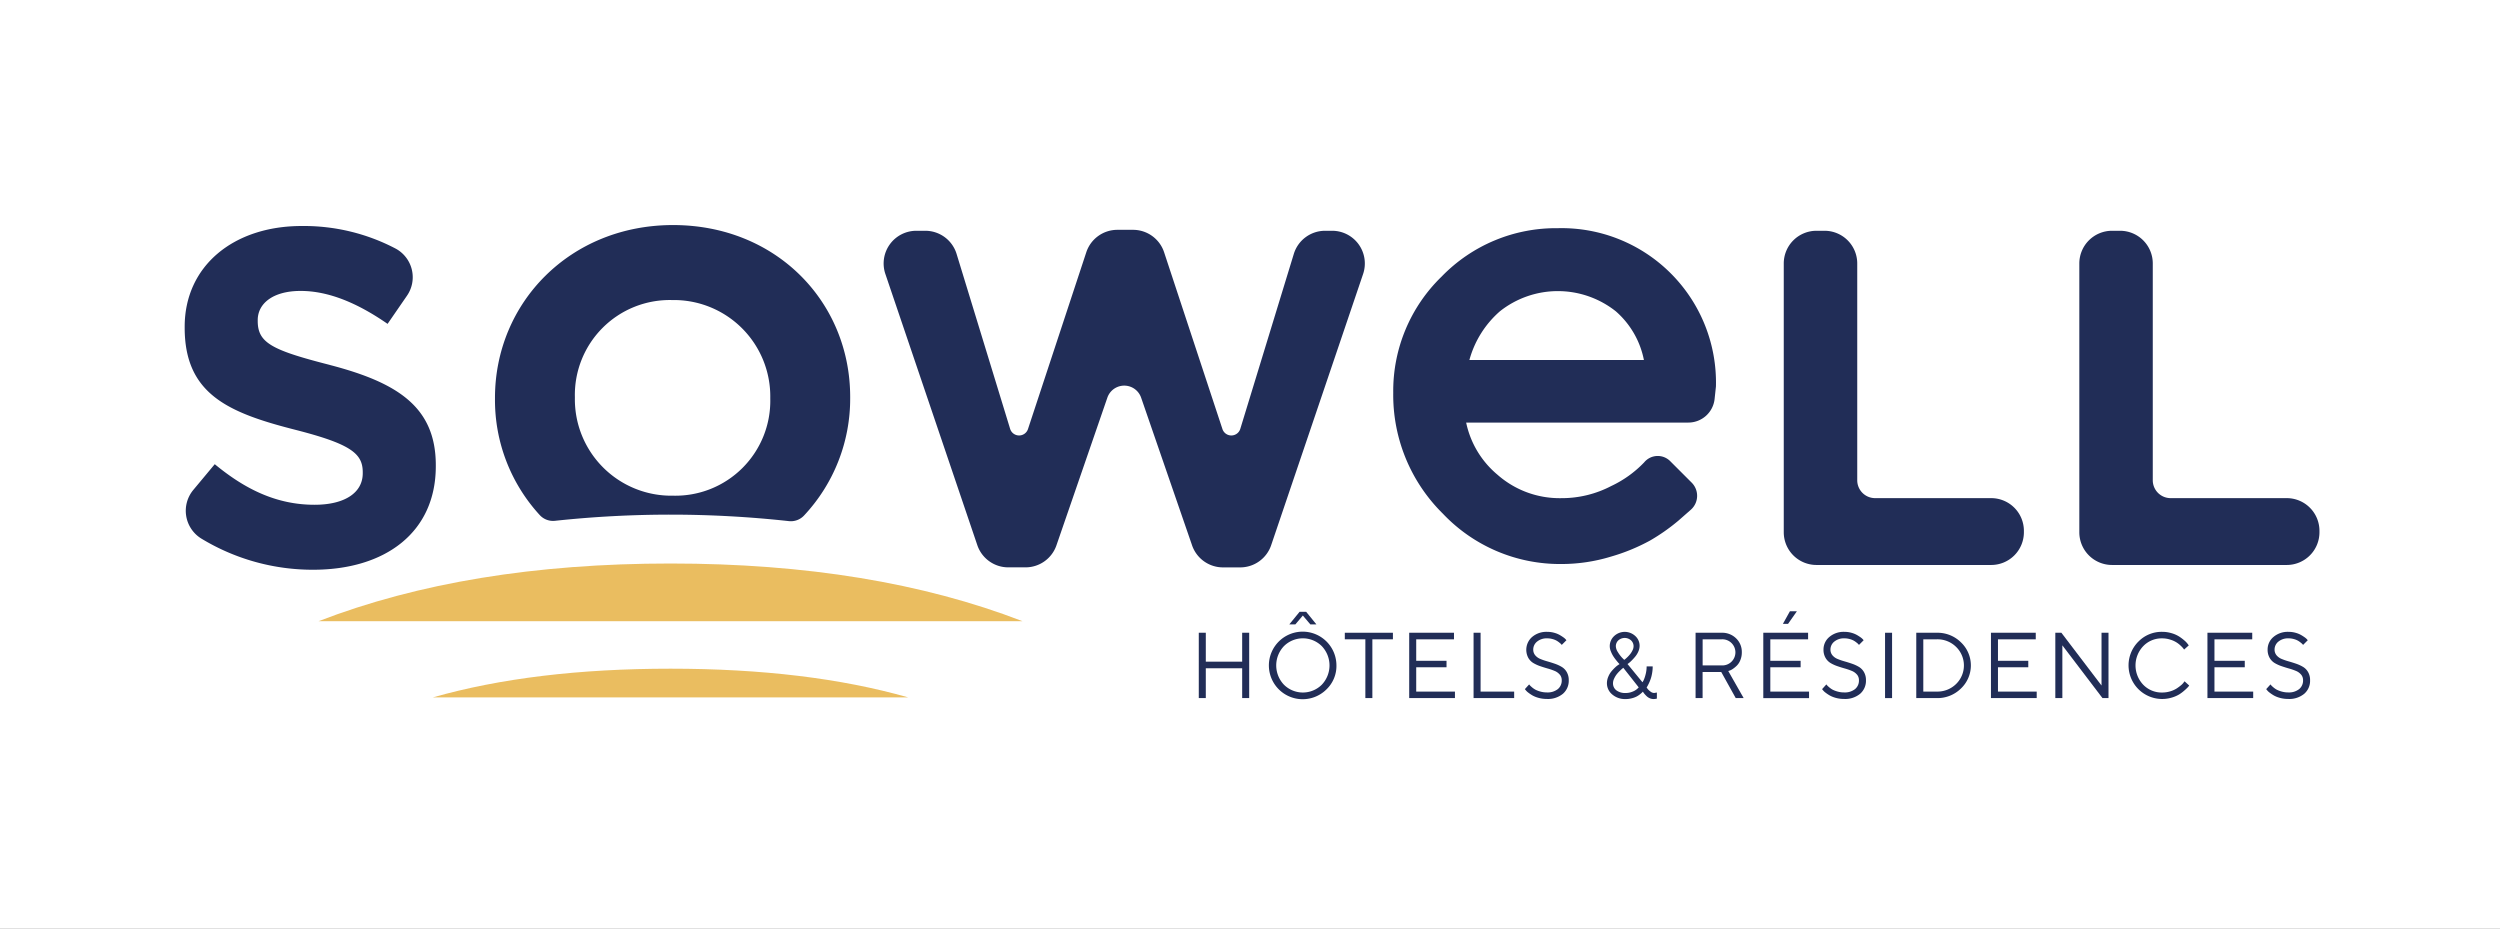
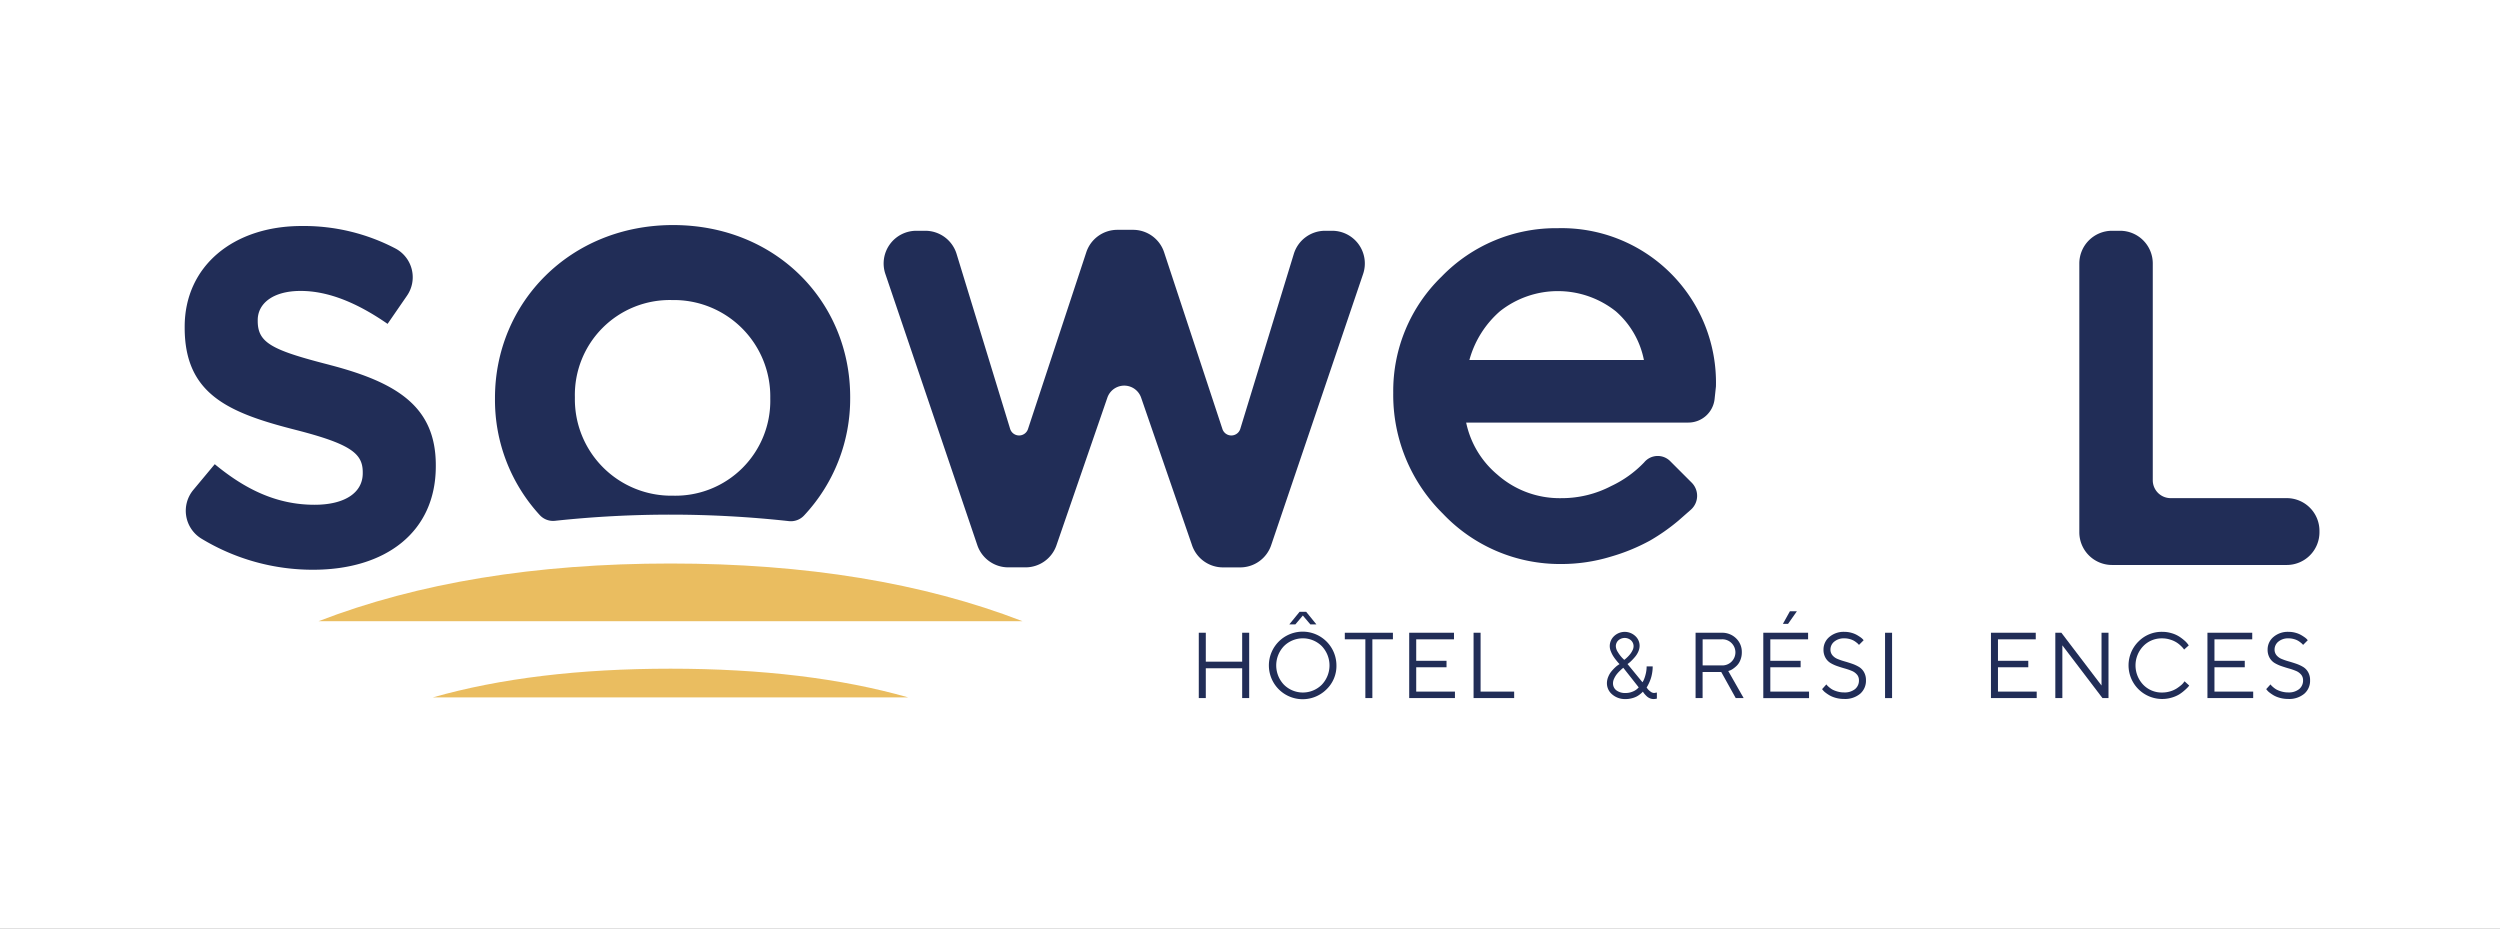
<svg xmlns="http://www.w3.org/2000/svg" width="350" height="130" viewBox="0 0 350 130">
  <rect x="0" y="0" width="350" height="130" fill="#808080" stroke="none" />
  <defs>
    <clipPath id="clip-Formulaire_2">
      <rect width="350" height="130" />
    </clipPath>
  </defs>
  <g id="Formulaire_2" data-name="Formulaire – 2" clip-path="url(#clip-Formulaire_2)">
    <rect width="350" height="130" fill="#fff" />
    <g id="Groupe_80" data-name="Groupe 80" transform="translate(-384.145 -707.492)">
-       <path id="Tracé_219" data-name="Tracé 219" d="M102.746,70.565h1.03Q89.66,66.545,70.5,66.545t-33.277,4.02h65.523Z" transform="translate(407.518 734.563)" fill="#eabd60" />
+       <path id="Tracé_219" data-name="Tracé 219" d="M102.746,70.565h1.03Q89.66,66.545,70.5,66.545t-33.277,4.02Z" transform="translate(407.518 734.563)" fill="#eabd60" />
      <path id="Tracé_220" data-name="Tracé 220" d="M21.608,58.843H20.082q20.9-8.075,49.275-8.075t49.274,8.075H21.608Z" transform="translate(408.661 735.615)" fill="#eabd60" />
      <path id="Tracé_221" data-name="Tracé 221" d="M167.634.849h-.987a4.579,4.579,0,0,0-4.378,3.24l-7.492,24.492a1.313,1.313,0,0,1-2.5.027L144.112,3.86A4.577,4.577,0,0,0,139.764.716h-2.2a4.578,4.578,0,0,0-4.348,3.144l-8.162,24.748a1.313,1.313,0,0,1-2.5-.027L115.058,4.088A4.579,4.579,0,0,0,110.68.849h-1.254A4.578,4.578,0,0,0,105.089,6.9L117.96,44.861A4.578,4.578,0,0,0,122.3,47.97h2.411a4.578,4.578,0,0,0,4.328-3.086L136.171,24.2a2.5,2.5,0,0,1,4.718,0l7.137,20.689a4.58,4.58,0,0,0,4.328,3.086h2.41a4.578,4.578,0,0,0,4.336-3.109L171.97,6.9A4.578,4.578,0,0,0,167.634.849" transform="translate(403.009 738.952)" fill="#212d57" />
-       <path id="Tracé_222" data-name="Tracé 222" d="M268.906,38.288H252.653a2.5,2.5,0,0,1-2.5-2.495V5.437A4.578,4.578,0,0,0,245.58.859h-1.136a4.579,4.579,0,0,0-4.579,4.578v37.63a4.579,4.579,0,0,0,4.579,4.579h24.462a4.578,4.578,0,0,0,4.578-4.579v-.2a4.578,4.578,0,0,0-4.578-4.578" transform="translate(394.006 738.942)" fill="#212d57" />
      <path id="Tracé_223" data-name="Tracé 223" d="M313.237,38.288H296.984a2.5,2.5,0,0,1-2.5-2.495V5.437A4.578,4.578,0,0,0,289.911.859h-1.136A4.579,4.579,0,0,0,284.2,5.437v37.63a4.579,4.579,0,0,0,4.579,4.579h24.462a4.578,4.578,0,0,0,4.578-4.579v-.2a4.578,4.578,0,0,0-4.578-4.578" transform="translate(391.05 738.942)" fill="#212d57" />
      <path id="Tracé_224" data-name="Tracé 224" d="M71.477,0C57.04,0,46.546,10.895,46.546,24.2v.133a23.8,23.8,0,0,0,6.26,16.259,2.521,2.521,0,0,0,2.133.814A151.856,151.856,0,0,1,87.7,41.45a2.524,2.524,0,0,0,2.128-.8A23.906,23.906,0,0,0,96.274,24.2v-.133C96.274,10.761,85.914,0,71.477,0M85.088,24.32A13.284,13.284,0,0,1,71.475,37.887,13.5,13.5,0,0,1,57.732,24.2V24.07A13.283,13.283,0,0,1,71.345,10.5,13.5,13.5,0,0,1,85.088,24.2Z" transform="translate(406.896 739)" fill="#212d57" />
      <path id="Tracé_225" data-name="Tracé 225" d="M20.319,19.592c-8.087-2.072-10.092-3.074-10.092-6.149v-.134c0-2.272,2.071-4.077,6.014-4.077s8.021,1.738,12.165,4.612l2.7-3.919a4.556,4.556,0,0,0-1.536-6.6A27.627,27.627,0,0,0,16.375.143C6.818.143,0,5.757,0,14.245v.133c0,9.291,6.082,11.9,15.506,14.3,7.82,2,9.424,3.341,9.424,5.948v.133c0,2.74-2.539,4.411-6.751,4.411-5.346,0-9.758-2.205-13.968-5.681L1.228,37.068A4.568,4.568,0,0,0,2.3,43.883,30.037,30.037,0,0,0,17.98,48.266c10.092,0,17.178-5.214,17.178-14.5v-.134c0-8.153-5.348-11.562-14.838-14.035" transform="translate(410 738.99)" fill="#212d57" />
      <path id="Tracé_226" data-name="Tracé 226" d="M204.323.471a22.269,22.269,0,0,0-16.261,6.774,22.3,22.3,0,0,0-6.775,16.283,23.315,23.315,0,0,0,6.952,16.912A22.561,22.561,0,0,0,204.8,47.486a23.752,23.752,0,0,0,6.954-1.033,26.97,26.97,0,0,0,5.475-2.247,27.627,27.627,0,0,0,3.99-2.8l1.725-1.514a2.605,2.605,0,0,0,.123-3.8l-3.011-3.011a2.461,2.461,0,0,0-3.643.179,15.489,15.489,0,0,1-4.606,3.307,14.961,14.961,0,0,1-7.007,1.7,13.155,13.155,0,0,1-8.94-3.3,12.953,12.953,0,0,1-4.365-7.283h31.095a3.7,3.7,0,0,0,3.688-3.31l.187-1.747A21.615,21.615,0,0,0,204.323.471m-12.375,18.45a13.931,13.931,0,0,1,4.264-6.809,13.056,13.056,0,0,1,16.241,0,12.15,12.15,0,0,1,3.927,6.809Z" transform="translate(397.912 738.968)" fill="#212d57" />
      <path id="Tracé_227" data-name="Tracé 227" d="M152.118,61.155h.983v4.052h5.091V61.155h.982V70.3h-.982V66.125H153.1V70.3h-.983Z" transform="translate(399.857 734.922)" fill="#212d57" />
      <path id="Tracé_228" data-name="Tracé 228" d="M170.722,68.851a4.729,4.729,0,1,1,1.372-3.331,4.535,4.535,0,0,1-1.372,3.331m-5.978-.632a3.758,3.758,0,0,0,5.3,0,3.917,3.917,0,0,0,0-5.4,3.758,3.758,0,0,0-5.3,0,3.917,3.917,0,0,0,0,5.4m4.542-8.447h-.848l-1.046-1.238-1.046,1.238H165.5l1.436-1.761h.918Z" transform="translate(399.152 735.132)" fill="#212d57" />
      <path id="Tracé_229" data-name="Tracé 229" d="M180.757,61.155v.918H177.88V70.3H176.9V62.073h-2.877v-.918Z" transform="translate(398.396 734.922)" fill="#212d57" />
      <path id="Tracé_230" data-name="Tracé 230" d="M190.086,69.392V70.3h-6.405V61.155h6.271v.918h-5.289v3.005h4.243v.912h-4.243v3.4Z" transform="translate(397.752 734.922)" fill="#212d57" />
      <path id="Tracé_231" data-name="Tracé 231" d="M193.336,70.3V61.155h.983v8.237h4.7V70.3Z" transform="translate(397.109 734.922)" fill="#212d57" />
-       <path id="Tracé_232" data-name="Tracé 232" d="M205.917,67.009a1.839,1.839,0,0,0-.712-.517,8.262,8.262,0,0,0-.967-.335q-.529-.15-1.059-.332a5.157,5.157,0,0,1-.967-.442,2.007,2.007,0,0,1-.71-.74,2.386,2.386,0,0,1,.536-2.9,3.084,3.084,0,0,1,2.132-.723,3.544,3.544,0,0,1,.947.124,3.374,3.374,0,0,1,.749.293,5.851,5.851,0,0,1,.537.339,1.892,1.892,0,0,1,.338.29l.108.128-.657.657c-.018-.025-.043-.059-.077-.1a2.025,2.025,0,0,0-.243-.217,2.957,2.957,0,0,0-.405-.281,2.439,2.439,0,0,0-.568-.224,2.719,2.719,0,0,0-.729-.1,2.121,2.121,0,0,0-1.434.459,1.417,1.417,0,0,0-.533,1.11,1.22,1.22,0,0,0,.275.8,1.83,1.83,0,0,0,.714.516,8.5,8.5,0,0,0,.97.335c.353.1.706.211,1.056.331a5.251,5.251,0,0,1,.967.444,1.988,1.988,0,0,1,.715.737,2.25,2.25,0,0,1,.274,1.144,2.4,2.4,0,0,1-.817,1.885,3.287,3.287,0,0,1-2.259.724,4.3,4.3,0,0,1-1.116-.143,3.749,3.749,0,0,1-.868-.339,5.4,5.4,0,0,1-.6-.4,1.96,1.96,0,0,1-.362-.344l-.122-.147.6-.664c.018.025.048.064.093.119a3.244,3.244,0,0,0,.289.273,2.954,2.954,0,0,0,.482.34,3.563,3.563,0,0,0,.7.268,3.35,3.35,0,0,0,.906.124,2.312,2.312,0,0,0,1.551-.469,1.547,1.547,0,0,0,.541-1.229,1.219,1.219,0,0,0-.273-.8" transform="translate(396.596 734.931)" fill="#212d57" />
      <path id="Tracé_233" data-name="Tracé 233" d="M217.746,63.759a2.946,2.946,0,0,1-.425.707,7.179,7.179,0,0,1-.5.553,4.607,4.607,0,0,1-.414.377l-.185.127,2.092,2.553a2.7,2.7,0,0,0,.162-.274,4.61,4.61,0,0,0,.262-.76,4.374,4.374,0,0,0,.162-1.186h.848a5.445,5.445,0,0,1-.087.98,5.059,5.059,0,0,1-.21.822,6.553,6.553,0,0,1-.255.609c-.088.178-.157.311-.208.4l-.089.127a2.248,2.248,0,0,0,.149.224,2.146,2.146,0,0,0,.373.348.868.868,0,0,0,.524.213l.389-.063v.848a1.745,1.745,0,0,1-.46.063,1.307,1.307,0,0,1-.507-.1,1.453,1.453,0,0,1-.418-.258,3.917,3.917,0,0,1-.31-.316,2.455,2.455,0,0,1-.2-.262l-.063-.1-.105.108a3.733,3.733,0,0,1-.294.256,2.837,2.837,0,0,1-.487.321,3.167,3.167,0,0,1-.674.246,3.359,3.359,0,0,1-.858.108,2.729,2.729,0,0,1-1.882-.651,2.023,2.023,0,0,1-.735-1.57,2.328,2.328,0,0,1,.186-.9,2.918,2.918,0,0,1,.44-.749,6.421,6.421,0,0,1,.513-.549,3.1,3.1,0,0,1,.444-.357l.185-.121-.144-.147q-.092-.1-.335-.4a6.289,6.289,0,0,1-.418-.583,4.027,4.027,0,0,1-.324-.657,1.873,1.873,0,0,1-.151-.7,1.928,1.928,0,0,1,.607-1.429,2.167,2.167,0,0,1,2.966-.013,1.846,1.846,0,0,1,.607,1.379,1.976,1.976,0,0,1-.175.782m-2.108,2.287c-.035.025-.084.064-.15.119s-.182.161-.348.322a4.66,4.66,0,0,0-.437.484,3.138,3.138,0,0,0-.347.581,1.508,1.508,0,0,0-.16.651,1.211,1.211,0,0,0,.472,1,2.035,2.035,0,0,0,1.295.372,2.472,2.472,0,0,0,.98-.194,2.123,2.123,0,0,0,.653-.393l.2-.2Zm-.753-2.182a4.752,4.752,0,0,0,.581.772l.3.3.144-.108a4.19,4.19,0,0,0,.316-.287,4.307,4.307,0,0,0,.391-.434,2.83,2.83,0,0,0,.313-.511,1.265,1.265,0,0,0,.145-.555,1.109,1.109,0,0,0-.355-.835,1.331,1.331,0,0,0-1.774,0,1.107,1.107,0,0,0-.353.835,1.621,1.621,0,0,0,.293.823" transform="translate(395.774 734.931)" fill="#212d57" />
      <path id="Tracé_234" data-name="Tracé 234" d="M230.3,61.155a2.761,2.761,0,0,1,2.013.784,2.631,2.631,0,0,1,.8,1.959,2.806,2.806,0,0,1-.2,1.072,2.289,2.289,0,0,1-.472.759,3.879,3.879,0,0,1-.555.466,2.006,2.006,0,0,1-.471.255l-.2.064,2.156,3.789h-1.11l-2.029-3.656h-2.61V70.3h-.983V61.155Zm-2.673.918v3.656H230.3a1.83,1.83,0,1,0,0-3.656Z" transform="translate(394.887 734.922)" fill="#212d57" />
      <path id="Tracé_235" data-name="Tracé 235" d="M243.2,69.177v.912h-6.405V60.94h6.272v.918h-5.289v3.005h4.243v.912h-4.243v3.4Zm-2.68-11.242h.976L240.259,59.7h-.721Z" transform="translate(394.211 735.137)" fill="#212d57" />
      <path id="Tracé_236" data-name="Tracé 236" d="M250.5,67.009a1.825,1.825,0,0,0-.712-.517,8.189,8.189,0,0,0-.966-.335q-.529-.15-1.059-.332a5.13,5.13,0,0,1-.967-.442,2.007,2.007,0,0,1-.71-.74,2.251,2.251,0,0,1-.274-1.142,2.274,2.274,0,0,1,.81-1.758,3.083,3.083,0,0,1,2.131-.723,3.538,3.538,0,0,1,.947.124,3.4,3.4,0,0,1,.749.293,5.979,5.979,0,0,1,.537.339,1.925,1.925,0,0,1,.338.29l.108.128-.657.657c-.018-.025-.043-.059-.077-.1a2.025,2.025,0,0,0-.243-.217,3.014,3.014,0,0,0-.405-.281,2.439,2.439,0,0,0-.568-.224,2.726,2.726,0,0,0-.73-.1,2.12,2.12,0,0,0-1.433.459,1.417,1.417,0,0,0-.533,1.11,1.224,1.224,0,0,0,.274.8,1.834,1.834,0,0,0,.715.516,8.438,8.438,0,0,0,.97.335q.529.15,1.056.331a5.279,5.279,0,0,1,.967.444,2,2,0,0,1,.715.737,2.25,2.25,0,0,1,.274,1.144,2.4,2.4,0,0,1-.817,1.885,3.287,3.287,0,0,1-2.259.724,4.316,4.316,0,0,1-1.117-.143,3.757,3.757,0,0,1-.867-.339,5.311,5.311,0,0,1-.6-.4,1.972,1.972,0,0,1-.363-.344l-.121-.147.6-.664c.018.025.048.064.093.119a3.108,3.108,0,0,0,.289.273,2.877,2.877,0,0,0,.482.34,3.539,3.539,0,0,0,.7.268,3.345,3.345,0,0,0,.906.124,2.308,2.308,0,0,0,1.55-.469,1.548,1.548,0,0,0,.542-1.229,1.22,1.22,0,0,0-.274-.8" transform="translate(393.623 734.931)" fill="#212d57" />
      <rect id="Rectangle_13" data-name="Rectangle 13" width="0.983" height="9.149" transform="translate(648.052 796.077)" fill="#212d57" />
-       <path id="Tracé_237" data-name="Tracé 237" d="M262.621,61.155A4.665,4.665,0,0,1,266,62.5a4.455,4.455,0,0,1,0,6.457,4.665,4.665,0,0,1-3.381,1.346h-2.877V61.155Zm-1.895.918v7.318h1.895a3.712,3.712,0,0,0,2.7-1.066,3.627,3.627,0,0,0,0-5.186,3.712,3.712,0,0,0-2.7-1.066Z" transform="translate(392.681 734.922)" fill="#212d57" />
      <path id="Tracé_238" data-name="Tracé 238" d="M277.35,69.392V70.3h-6.405V61.155h6.272v.918h-5.29v3.005h4.243v.912h-4.243v3.4Z" transform="translate(391.934 734.922)" fill="#212d57" />
      <path id="Tracé_239" data-name="Tracé 239" d="M288.045,61.155V70.3H287.2l-5.615-7.382V70.3H280.6V61.155h.849l5.62,7.388V61.155Z" transform="translate(391.29 734.922)" fill="#212d57" />
      <path id="Tracé_240" data-name="Tracé 240" d="M292.959,62.39a4.532,4.532,0,0,1,3.33-1.372,4.578,4.578,0,0,1,1.334.194,4.13,4.13,0,0,1,1.056.469,6.519,6.519,0,0,1,.734.555,3.035,3.035,0,0,1,.455.479l.147.2-.657.586c-.026-.042-.064-.1-.116-.169a3.7,3.7,0,0,0-.357-.373,3.492,3.492,0,0,0-1.475-.855,3.644,3.644,0,0,0-1.123-.172,3.574,3.574,0,0,0-2.647,1.091,3.915,3.915,0,0,0,0,5.4,3.577,3.577,0,0,0,2.647,1.091,3.879,3.879,0,0,0,1.123-.162,3.563,3.563,0,0,0,.891-.393,6.254,6.254,0,0,0,.622-.456,2.058,2.058,0,0,0,.383-.4l.121-.16.65.594c-.034.051-.087.118-.156.2a6.287,6.287,0,0,1-.467.449,5.591,5.591,0,0,1-.762.581,4.366,4.366,0,0,1-1.056.456,4.707,4.707,0,0,1-4.681-7.831" transform="translate(390.557 734.931)" fill="#212d57" />
      <path id="Tracé_241" data-name="Tracé 241" d="M309.823,69.392V70.3h-6.405V61.155h6.271v.918H304.4v3.005h4.243v.912H304.4v3.4Z" transform="translate(389.769 734.922)" fill="#212d57" />
      <path id="Tracé_242" data-name="Tracé 242" d="M317.118,67.009a1.825,1.825,0,0,0-.712-.517,8.187,8.187,0,0,0-.966-.335q-.529-.15-1.059-.332a5.133,5.133,0,0,1-.967-.442,2.007,2.007,0,0,1-.71-.74,2.251,2.251,0,0,1-.274-1.142,2.274,2.274,0,0,1,.81-1.758,3.083,3.083,0,0,1,2.131-.723,3.539,3.539,0,0,1,.947.124,3.4,3.4,0,0,1,.749.293,5.983,5.983,0,0,1,.537.339,1.926,1.926,0,0,1,.338.29l.108.128-.657.657c-.018-.025-.043-.059-.077-.1a2.024,2.024,0,0,0-.243-.217,3.015,3.015,0,0,0-.405-.281,2.44,2.44,0,0,0-.568-.224,2.726,2.726,0,0,0-.73-.1,2.12,2.12,0,0,0-1.433.459,1.417,1.417,0,0,0-.533,1.11,1.224,1.224,0,0,0,.274.8,1.833,1.833,0,0,0,.715.516,8.437,8.437,0,0,0,.97.335q.529.15,1.056.331a5.279,5.279,0,0,1,.967.444,2,2,0,0,1,.715.737,2.25,2.25,0,0,1,.274,1.144,2.4,2.4,0,0,1-.817,1.885,3.287,3.287,0,0,1-2.259.724,4.317,4.317,0,0,1-1.117-.143,3.74,3.74,0,0,1-.867-.339,5.313,5.313,0,0,1-.6-.4,1.973,1.973,0,0,1-.363-.344l-.121-.147.6-.664c.018.025.048.064.093.119a3.11,3.11,0,0,0,.289.273,2.877,2.877,0,0,0,.482.34,3.539,3.539,0,0,0,.7.268,3.345,3.345,0,0,0,.906.124,2.308,2.308,0,0,0,1.55-.469,1.548,1.548,0,0,0,.542-1.229,1.22,1.22,0,0,0-.274-.8" transform="translate(389.181 734.931)" fill="#212d57" />
      <rect id="Rectangle_14" data-name="Rectangle 14" width="298.865" height="66.354" transform="translate(410 739)" fill="none" />
    </g>
  </g>
</svg>